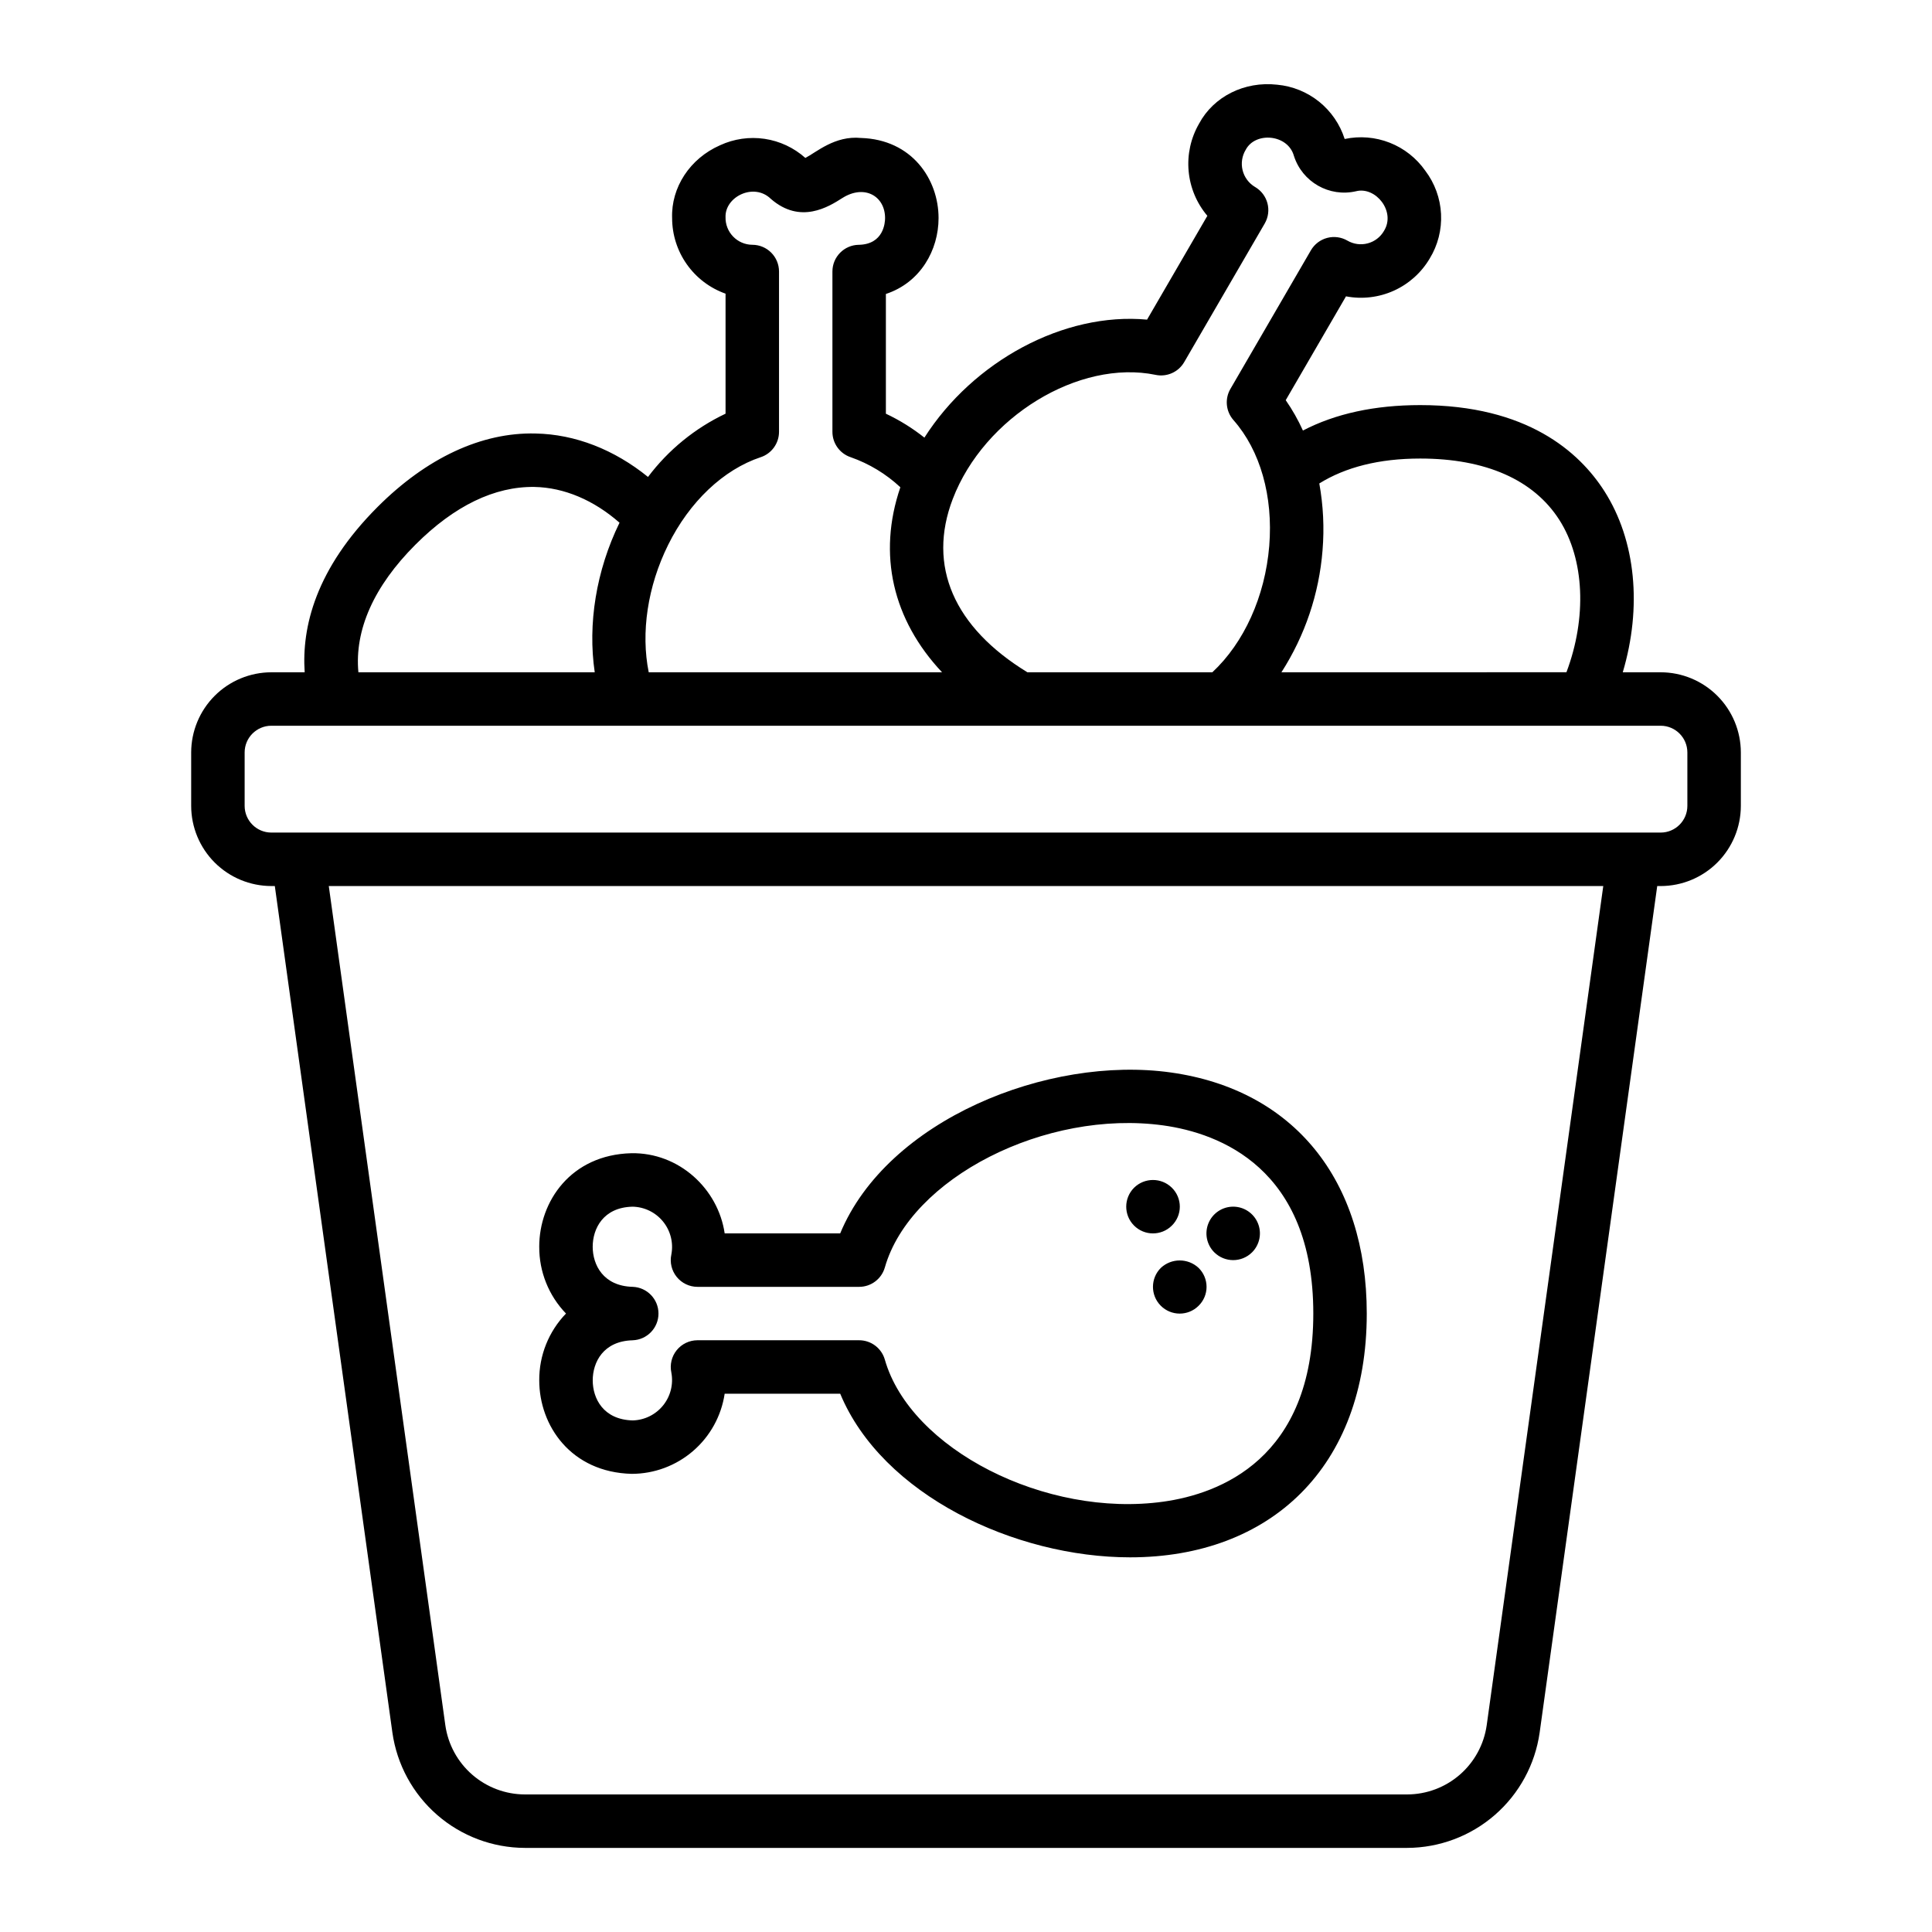
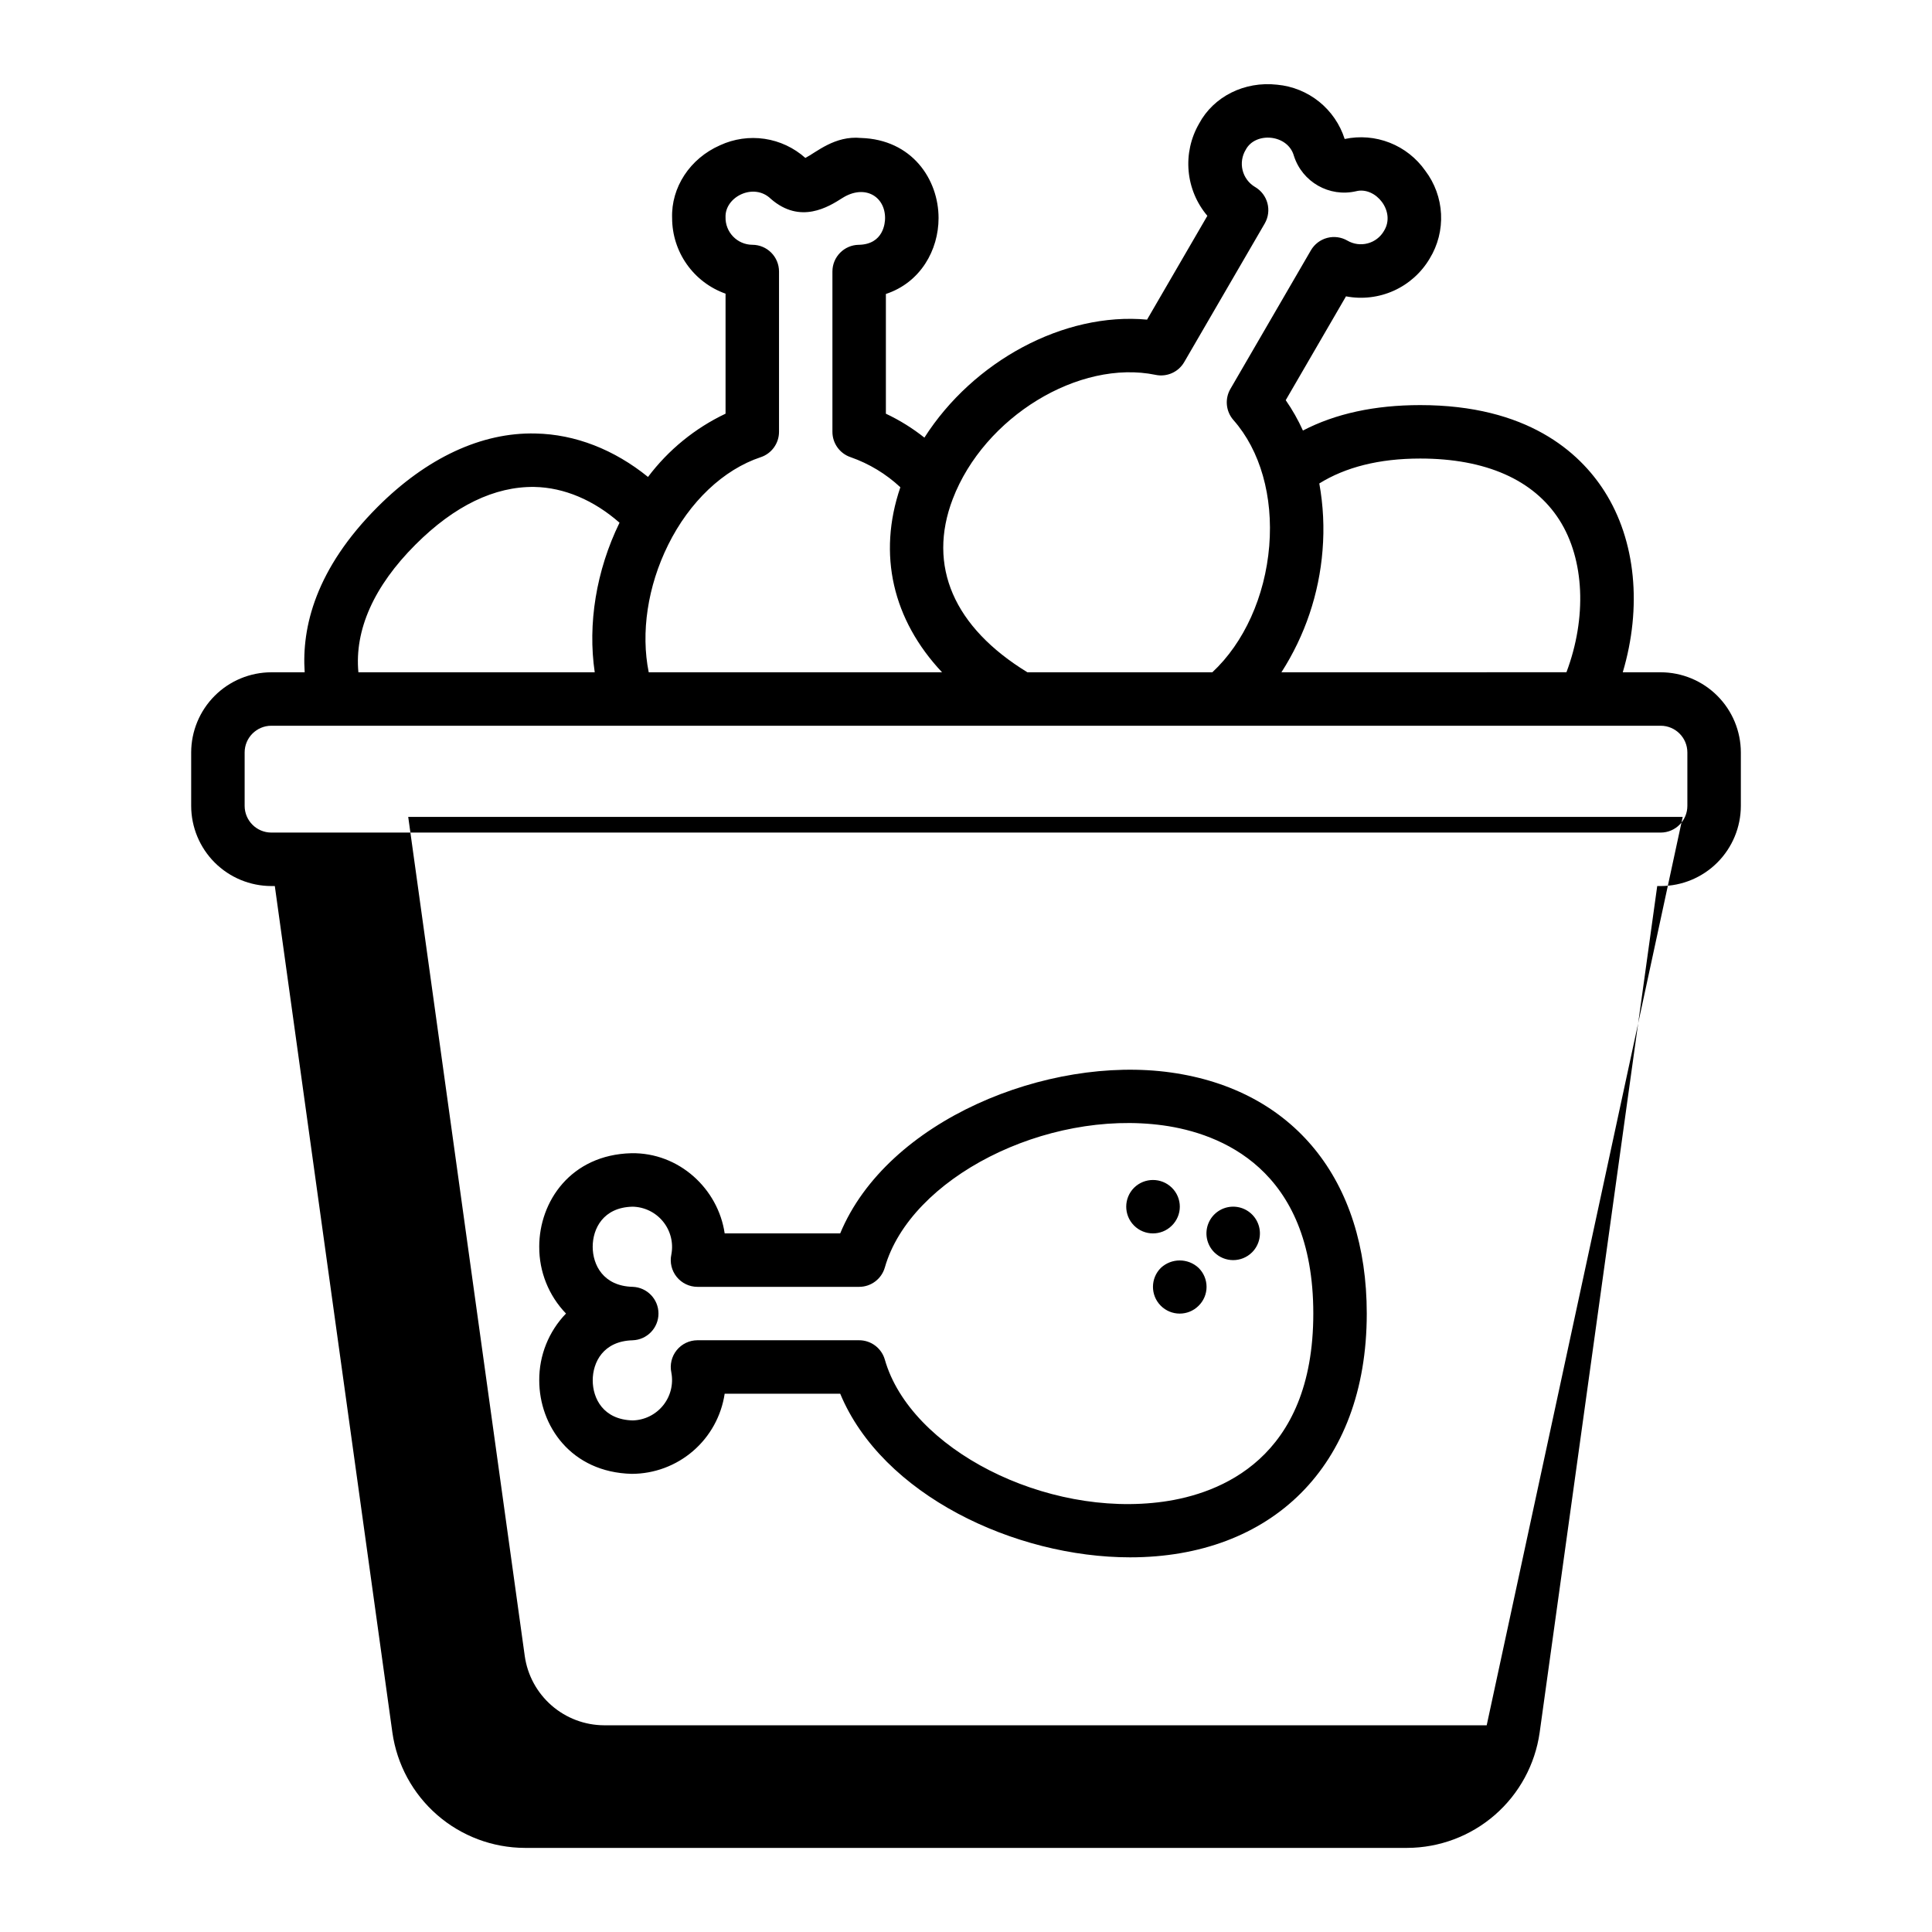
<svg xmlns="http://www.w3.org/2000/svg" fill="#000000" width="800px" height="800px" version="1.1" viewBox="144 144 512 512">
-   <path d="m215.91 378.81h0.918l31.16 224.35c1.203 8.457 5.41 16.199 11.852 21.809 6.441 5.609 14.684 8.711 23.227 8.742h233.87c8.543-0.031 16.785-3.133 23.227-8.742s10.648-13.348 11.855-21.805l31.16-224.35h0.918-0.004c5.633-0.008 11.035-2.246 15.016-6.231 3.984-3.984 6.223-9.383 6.231-15.016v-14.16c-0.008-5.633-2.246-11.031-6.231-15.012-3.981-3.984-9.383-6.227-15.016-6.231h-10.047c5.109-17.168 3.523-34.844-4.856-47.98-6.648-10.41-20.512-22.828-48.824-22.828-12.062 0-22.473 2.262-31.078 6.742-1.273-2.816-2.797-5.508-4.559-8.047l15.973-27.516c4.277 0.816 8.703 0.293 12.672-1.496 3.969-1.793 7.289-4.766 9.504-8.512 2.172-3.547 3.219-7.668 3.012-11.824-0.211-4.152-1.664-8.148-4.18-11.465-2.344-3.34-5.617-5.922-9.414-7.414-3.801-1.496-7.953-1.84-11.945-0.988-1.238-3.891-3.598-7.328-6.777-9.887-3.18-2.559-7.043-4.125-11.105-4.5-8.688-0.984-16.863 3.148-20.699 10.312-2.199 3.805-3.168 8.191-2.773 12.566 0.391 4.371 2.125 8.516 4.965 11.867l-15.98 27.512c-22.059-2.043-46.094 11.027-59.008 31.27-3.148-2.5-6.57-4.629-10.207-6.34v-31.73c9.195-3.035 13.961-11.656 13.961-20.113 0-10.285-7.062-20.824-20.566-21.23-6.926-0.676-11.852 3.82-14.734 5.293-3.031-2.703-6.781-4.465-10.797-5.062-4.019-0.594-8.121-0.004-11.805 1.699-8.012 3.519-12.996 11.195-12.707 19.305 0.004 4.391 1.367 8.672 3.902 12.258 2.535 3.586 6.117 6.301 10.258 7.769v31.805c-8.105 3.848-15.156 9.602-20.551 16.766-8.938-7.238-19.27-11.312-29.828-11.512-14.258-0.348-28.82 6.445-41.809 19.434-16.453 16.445-20.16 31.891-19.348 43.848h-8.832c-5.633 0.008-11.031 2.246-15.016 6.231-3.981 3.981-6.223 9.383-6.231 15.016v14.16-0.004c0.008 5.633 2.25 11.031 6.231 15.016 3.984 3.981 9.383 6.219 15.016 6.227zm322.08 222.41c-0.723 5.074-3.25 9.715-7.113 13.082-3.867 3.363-8.812 5.227-13.938 5.242h-233.87c-5.125-0.016-10.07-1.879-13.938-5.246-3.863-3.363-6.391-8.008-7.113-13.082l-30.887-222.4h337.75zm-43.504-311.38c0.488-5.918 0.199-11.875-0.859-17.719 6.93-4.297 15.812-6.602 26.746-6.602 17.328 0 30.086 5.629 36.879 16.277 6.699 10.508 7.293 25.957 1.871 40.359l-75.531 0.004c6.242-9.711 9.984-20.812 10.895-32.32zm-97.996-13.605c8.316-21.738 33.457-37.074 53.77-32.891v0.004c2.984 0.617 6.031-0.742 7.562-3.375l21.34-36.734v-0.004c1.965-3.383 0.816-7.719-2.566-9.684-1.645-0.977-2.832-2.57-3.293-4.43s-0.156-3.824 0.844-5.457c2.574-4.84 11.176-4.082 12.754 1.652l0.004 0.004c2.215 6.926 9.371 11 16.457 9.363 5.203-1.332 10.617 5.383 7.402 10.52v0.004c-0.941 1.625-2.492 2.809-4.309 3.289-1.812 0.48-3.746 0.223-5.371-0.723-1.625-0.945-3.559-1.203-5.375-0.723-1.816 0.484-3.363 1.668-4.309 3.293l-21.336 36.742c-1.527 2.637-1.199 5.953 0.816 8.242 7.106 8.047 10.555 20.211 9.484 33.359-1.102 13.41-6.707 25.688-15.082 33.477h-49.012c-19.488-11.93-26.578-28.16-19.781-45.926zm-75.438 12.184c5.688-11.477 14.637-19.957 24.551-23.262v0.004c2.891-0.965 4.844-3.672 4.844-6.723v-42.48c0-3.914-3.172-7.086-7.086-7.086-1.914-0.016-3.742-0.801-5.074-2.18-1.332-1.375-2.059-3.231-2.012-5.144-0.184-5.406 7.508-9.234 12.008-4.844 7.836 6.828 15.328 2.078 18.918-0.203 5.848-3.719 11.352-0.559 11.352 5.293 0 1.168-0.34 6.969-6.996 7.086l0.008-0.004c-3.867 0.066-6.969 3.219-6.965 7.086v42.48c0 3.051 1.949 5.758 4.84 6.723 4.894 1.715 9.375 4.426 13.164 7.965-6.086 17.82-2.016 35.141 11.051 49.035h-77.738c-2.117-10.496-0.316-22.746 5.137-33.746zm-66.949-0.086c10.344-10.348 21.016-15.441 31.516-15.289 7.891 0.152 15.754 3.504 22.562 9.48-6.211 12.719-8.457 26.898-6.57 39.637h-62.633c-1.051-11.203 4.086-22.793 15.125-33.828zm-45.27 55.074c0.004-3.91 3.172-7.074 7.078-7.078h368.18c3.91 0.004 7.074 3.168 7.078 7.078v14.16-0.004c-0.004 3.91-3.168 7.074-7.078 7.078h-368.18c-3.906-0.004-7.074-3.168-7.078-7.078zm102.58 191.18c5.969-0.008 11.738-2.156 16.258-6.055 4.519-3.894 7.492-9.285 8.375-15.188h30.617c11.121 26.805 46.258 43.367 76.84 43.367 37.07 0 62.703-23.812 62.703-64.609 0-35.449-19.41-59.328-51.918-63.883-32.598-4.578-75.16 12.609-87.625 42.637h-30.617c-1.734-11.801-12.082-21.457-24.73-21.242-16.027 0.406-24.414 12.773-24.414 24.781l0.004 0.004c-0.039 6.602 2.504 12.953 7.09 17.703-4.586 4.746-7.129 11.102-7.09 17.699 0 12.012 8.391 24.379 24.508 24.785zm0.262-49.562c-7.824-0.195-10.605-5.848-10.605-10.621 0-4.777 2.773-10.422 10.508-10.617l0.004-0.004c3.152 0.043 6.129 1.48 8.121 3.926 1.996 2.445 2.805 5.648 2.211 8.75-0.449 2.09 0.07 4.269 1.418 5.934 1.344 1.664 3.367 2.633 5.504 2.633h42.844c3.164 0 5.941-2.094 6.812-5.137 6.773-23.715 42.605-41.965 73.832-37.641 14.832 2.078 39.715 11.316 39.715 49.852s-24.883 47.773-39.715 49.852c-31.227 4.363-67.059-13.926-73.832-37.637-0.871-3.039-3.648-5.137-6.812-5.137h-42.84c-2.141 0.004-4.164 0.969-5.508 2.633-1.344 1.664-1.863 3.848-1.418 5.938 0.582 3.082-0.215 6.266-2.188 8.703-1.969 2.441-4.91 3.891-8.043 3.973-7.824-0.195-10.605-5.844-10.605-10.617 0-4.773 2.773-10.422 10.605-10.621v-0.004c3.805-0.141 6.82-3.269 6.82-7.078 0-3.812-3.016-6.938-6.82-7.082zm132.88-26.273v-0.004c2.773-2.719 7.215-2.719 9.988 0 1.355 1.324 2.121 3.137 2.121 5.031 0 1.891-0.766 3.703-2.121 5.027-2.777 2.758-7.262 2.742-10.023-0.035-2.758-2.777-2.742-7.262 0.035-10.023zm21.254 17.141c-2.035-2.023-2.648-5.074-1.555-7.727 1.094-2.656 3.68-4.387 6.551-4.387 2.867 0 5.453 1.73 6.551 4.387 1.094 2.652 0.477 5.703-1.559 7.727-2.766 2.738-7.223 2.734-9.988-0.004zm-4.18 4.109v-0.004c1.355 1.324 2.121 3.137 2.121 5.031 0 1.895-0.766 3.707-2.121 5.027-2.777 2.762-7.262 2.746-10.023-0.035-2.758-2.777-2.742-7.262 0.035-10.023 2.812-2.617 7.172-2.621 9.988-0.004z" />
+   <path d="m215.91 378.81h0.918l31.16 224.35c1.203 8.457 5.41 16.199 11.852 21.809 6.441 5.609 14.684 8.711 23.227 8.742h233.87c8.543-0.031 16.785-3.133 23.227-8.742s10.648-13.348 11.855-21.805l31.16-224.35h0.918-0.004c5.633-0.008 11.035-2.246 15.016-6.231 3.984-3.984 6.223-9.383 6.231-15.016v-14.16c-0.008-5.633-2.246-11.031-6.231-15.012-3.981-3.984-9.383-6.227-15.016-6.231h-10.047c5.109-17.168 3.523-34.844-4.856-47.98-6.648-10.41-20.512-22.828-48.824-22.828-12.062 0-22.473 2.262-31.078 6.742-1.273-2.816-2.797-5.508-4.559-8.047l15.973-27.516c4.277 0.816 8.703 0.293 12.672-1.496 3.969-1.793 7.289-4.766 9.504-8.512 2.172-3.547 3.219-7.668 3.012-11.824-0.211-4.152-1.664-8.148-4.18-11.465-2.344-3.34-5.617-5.922-9.414-7.414-3.801-1.496-7.953-1.84-11.945-0.988-1.238-3.891-3.598-7.328-6.777-9.887-3.18-2.559-7.043-4.125-11.105-4.5-8.688-0.984-16.863 3.148-20.699 10.312-2.199 3.805-3.168 8.191-2.773 12.566 0.391 4.371 2.125 8.516 4.965 11.867l-15.98 27.512c-22.059-2.043-46.094 11.027-59.008 31.27-3.148-2.5-6.57-4.629-10.207-6.34v-31.73c9.195-3.035 13.961-11.656 13.961-20.113 0-10.285-7.062-20.824-20.566-21.23-6.926-0.676-11.852 3.82-14.734 5.293-3.031-2.703-6.781-4.465-10.797-5.062-4.019-0.594-8.121-0.004-11.805 1.699-8.012 3.519-12.996 11.195-12.707 19.305 0.004 4.391 1.367 8.672 3.902 12.258 2.535 3.586 6.117 6.301 10.258 7.769v31.805c-8.105 3.848-15.156 9.602-20.551 16.766-8.938-7.238-19.27-11.312-29.828-11.512-14.258-0.348-28.82 6.445-41.809 19.434-16.453 16.445-20.16 31.891-19.348 43.848h-8.832c-5.633 0.008-11.031 2.246-15.016 6.231-3.981 3.981-6.223 9.383-6.231 15.016v14.16-0.004c0.008 5.633 2.25 11.031 6.231 15.016 3.984 3.981 9.383 6.219 15.016 6.227zm322.08 222.41h-233.87c-5.125-0.016-10.07-1.879-13.938-5.246-3.863-3.363-6.391-8.008-7.113-13.082l-30.887-222.4h337.75zm-43.504-311.38c0.488-5.918 0.199-11.875-0.859-17.719 6.93-4.297 15.812-6.602 26.746-6.602 17.328 0 30.086 5.629 36.879 16.277 6.699 10.508 7.293 25.957 1.871 40.359l-75.531 0.004c6.242-9.711 9.984-20.812 10.895-32.32zm-97.996-13.605c8.316-21.738 33.457-37.074 53.77-32.891v0.004c2.984 0.617 6.031-0.742 7.562-3.375l21.34-36.734v-0.004c1.965-3.383 0.816-7.719-2.566-9.684-1.645-0.977-2.832-2.57-3.293-4.43s-0.156-3.824 0.844-5.457c2.574-4.84 11.176-4.082 12.754 1.652l0.004 0.004c2.215 6.926 9.371 11 16.457 9.363 5.203-1.332 10.617 5.383 7.402 10.52v0.004c-0.941 1.625-2.492 2.809-4.309 3.289-1.812 0.48-3.746 0.223-5.371-0.723-1.625-0.945-3.559-1.203-5.375-0.723-1.816 0.484-3.363 1.668-4.309 3.293l-21.336 36.742c-1.527 2.637-1.199 5.953 0.816 8.242 7.106 8.047 10.555 20.211 9.484 33.359-1.102 13.41-6.707 25.688-15.082 33.477h-49.012c-19.488-11.93-26.578-28.16-19.781-45.926zm-75.438 12.184c5.688-11.477 14.637-19.957 24.551-23.262v0.004c2.891-0.965 4.844-3.672 4.844-6.723v-42.48c0-3.914-3.172-7.086-7.086-7.086-1.914-0.016-3.742-0.801-5.074-2.18-1.332-1.375-2.059-3.231-2.012-5.144-0.184-5.406 7.508-9.234 12.008-4.844 7.836 6.828 15.328 2.078 18.918-0.203 5.848-3.719 11.352-0.559 11.352 5.293 0 1.168-0.34 6.969-6.996 7.086l0.008-0.004c-3.867 0.066-6.969 3.219-6.965 7.086v42.48c0 3.051 1.949 5.758 4.84 6.723 4.894 1.715 9.375 4.426 13.164 7.965-6.086 17.82-2.016 35.141 11.051 49.035h-77.738c-2.117-10.496-0.316-22.746 5.137-33.746zm-66.949-0.086c10.344-10.348 21.016-15.441 31.516-15.289 7.891 0.152 15.754 3.504 22.562 9.48-6.211 12.719-8.457 26.898-6.57 39.637h-62.633c-1.051-11.203 4.086-22.793 15.125-33.828zm-45.27 55.074c0.004-3.91 3.172-7.074 7.078-7.078h368.18c3.91 0.004 7.074 3.168 7.078 7.078v14.16-0.004c-0.004 3.91-3.168 7.074-7.078 7.078h-368.18c-3.906-0.004-7.074-3.168-7.078-7.078zm102.58 191.18c5.969-0.008 11.738-2.156 16.258-6.055 4.519-3.894 7.492-9.285 8.375-15.188h30.617c11.121 26.805 46.258 43.367 76.84 43.367 37.07 0 62.703-23.812 62.703-64.609 0-35.449-19.41-59.328-51.918-63.883-32.598-4.578-75.16 12.609-87.625 42.637h-30.617c-1.734-11.801-12.082-21.457-24.73-21.242-16.027 0.406-24.414 12.773-24.414 24.781l0.004 0.004c-0.039 6.602 2.504 12.953 7.09 17.703-4.586 4.746-7.129 11.102-7.09 17.699 0 12.012 8.391 24.379 24.508 24.785zm0.262-49.562c-7.824-0.195-10.605-5.848-10.605-10.621 0-4.777 2.773-10.422 10.508-10.617l0.004-0.004c3.152 0.043 6.129 1.48 8.121 3.926 1.996 2.445 2.805 5.648 2.211 8.75-0.449 2.09 0.07 4.269 1.418 5.934 1.344 1.664 3.367 2.633 5.504 2.633h42.844c3.164 0 5.941-2.094 6.812-5.137 6.773-23.715 42.605-41.965 73.832-37.641 14.832 2.078 39.715 11.316 39.715 49.852s-24.883 47.773-39.715 49.852c-31.227 4.363-67.059-13.926-73.832-37.637-0.871-3.039-3.648-5.137-6.812-5.137h-42.84c-2.141 0.004-4.164 0.969-5.508 2.633-1.344 1.664-1.863 3.848-1.418 5.938 0.582 3.082-0.215 6.266-2.188 8.703-1.969 2.441-4.91 3.891-8.043 3.973-7.824-0.195-10.605-5.844-10.605-10.617 0-4.773 2.773-10.422 10.605-10.621v-0.004c3.805-0.141 6.82-3.269 6.82-7.078 0-3.812-3.016-6.938-6.82-7.082zm132.88-26.273v-0.004c2.773-2.719 7.215-2.719 9.988 0 1.355 1.324 2.121 3.137 2.121 5.031 0 1.891-0.766 3.703-2.121 5.027-2.777 2.758-7.262 2.742-10.023-0.035-2.758-2.777-2.742-7.262 0.035-10.023zm21.254 17.141c-2.035-2.023-2.648-5.074-1.555-7.727 1.094-2.656 3.68-4.387 6.551-4.387 2.867 0 5.453 1.73 6.551 4.387 1.094 2.652 0.477 5.703-1.559 7.727-2.766 2.738-7.223 2.734-9.988-0.004zm-4.18 4.109v-0.004c1.355 1.324 2.121 3.137 2.121 5.031 0 1.895-0.766 3.707-2.121 5.027-2.777 2.762-7.262 2.746-10.023-0.035-2.758-2.777-2.742-7.262 0.035-10.023 2.812-2.617 7.172-2.621 9.988-0.004z" />
</svg>